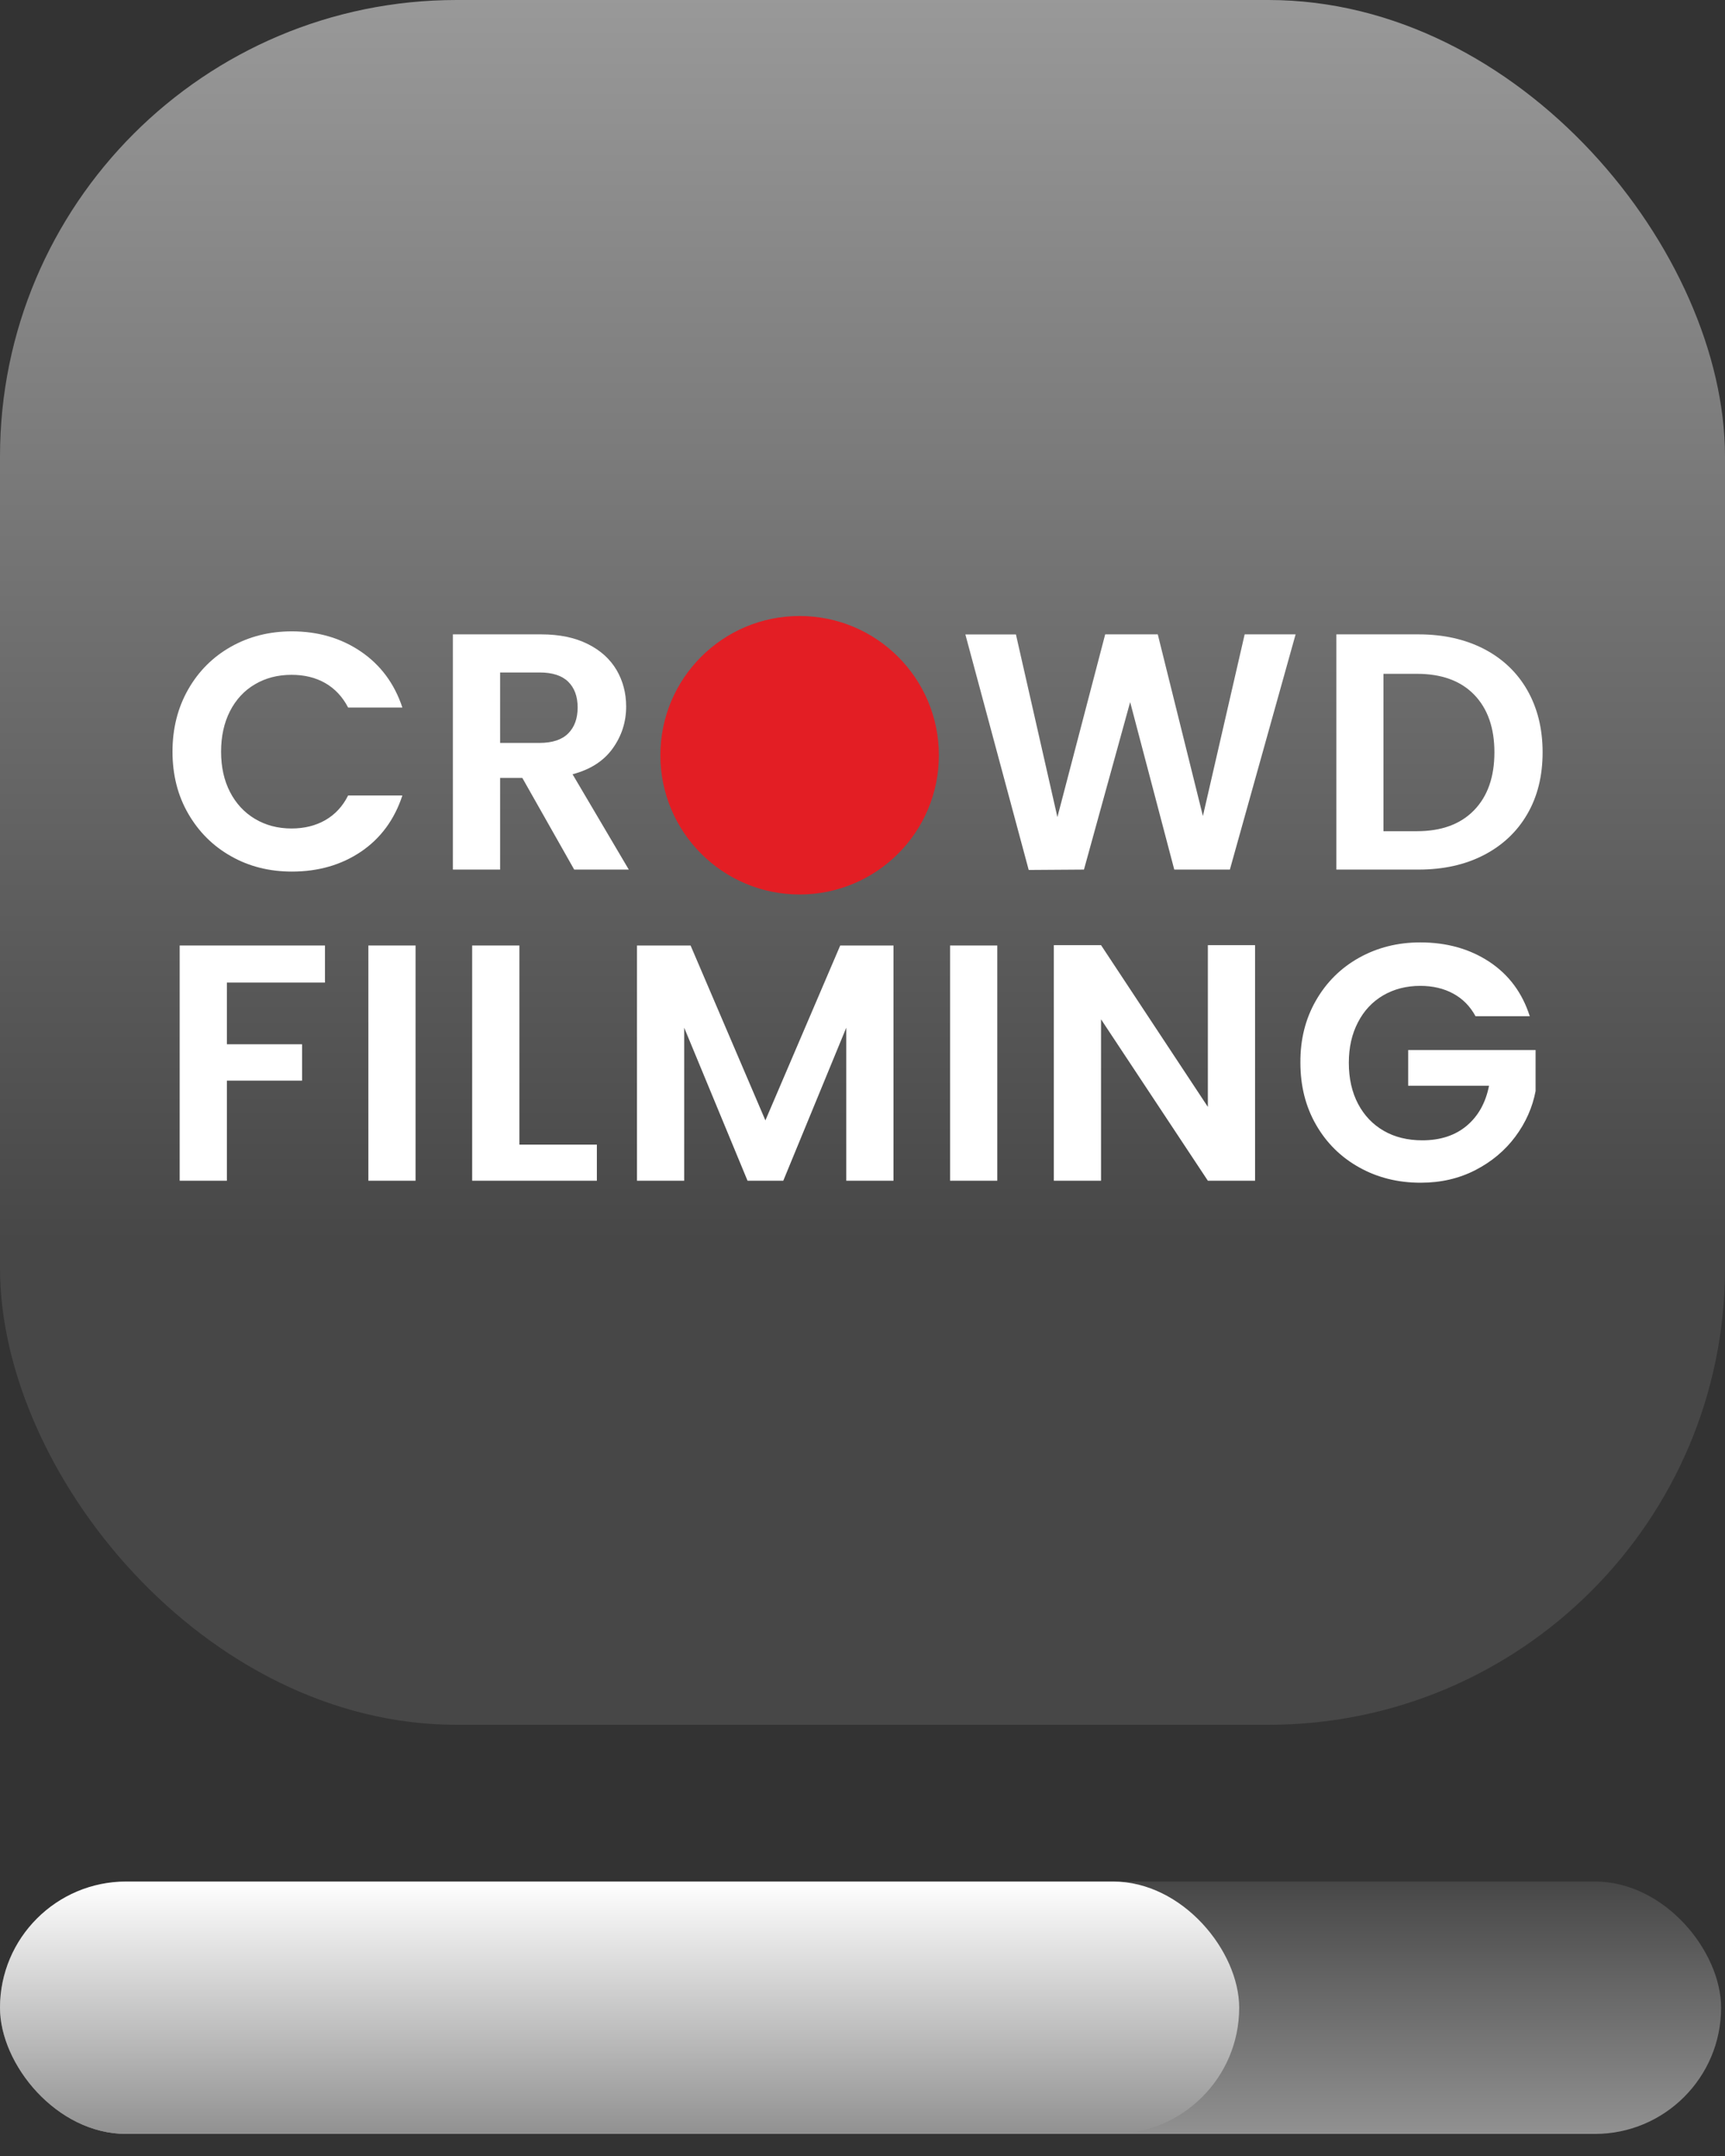
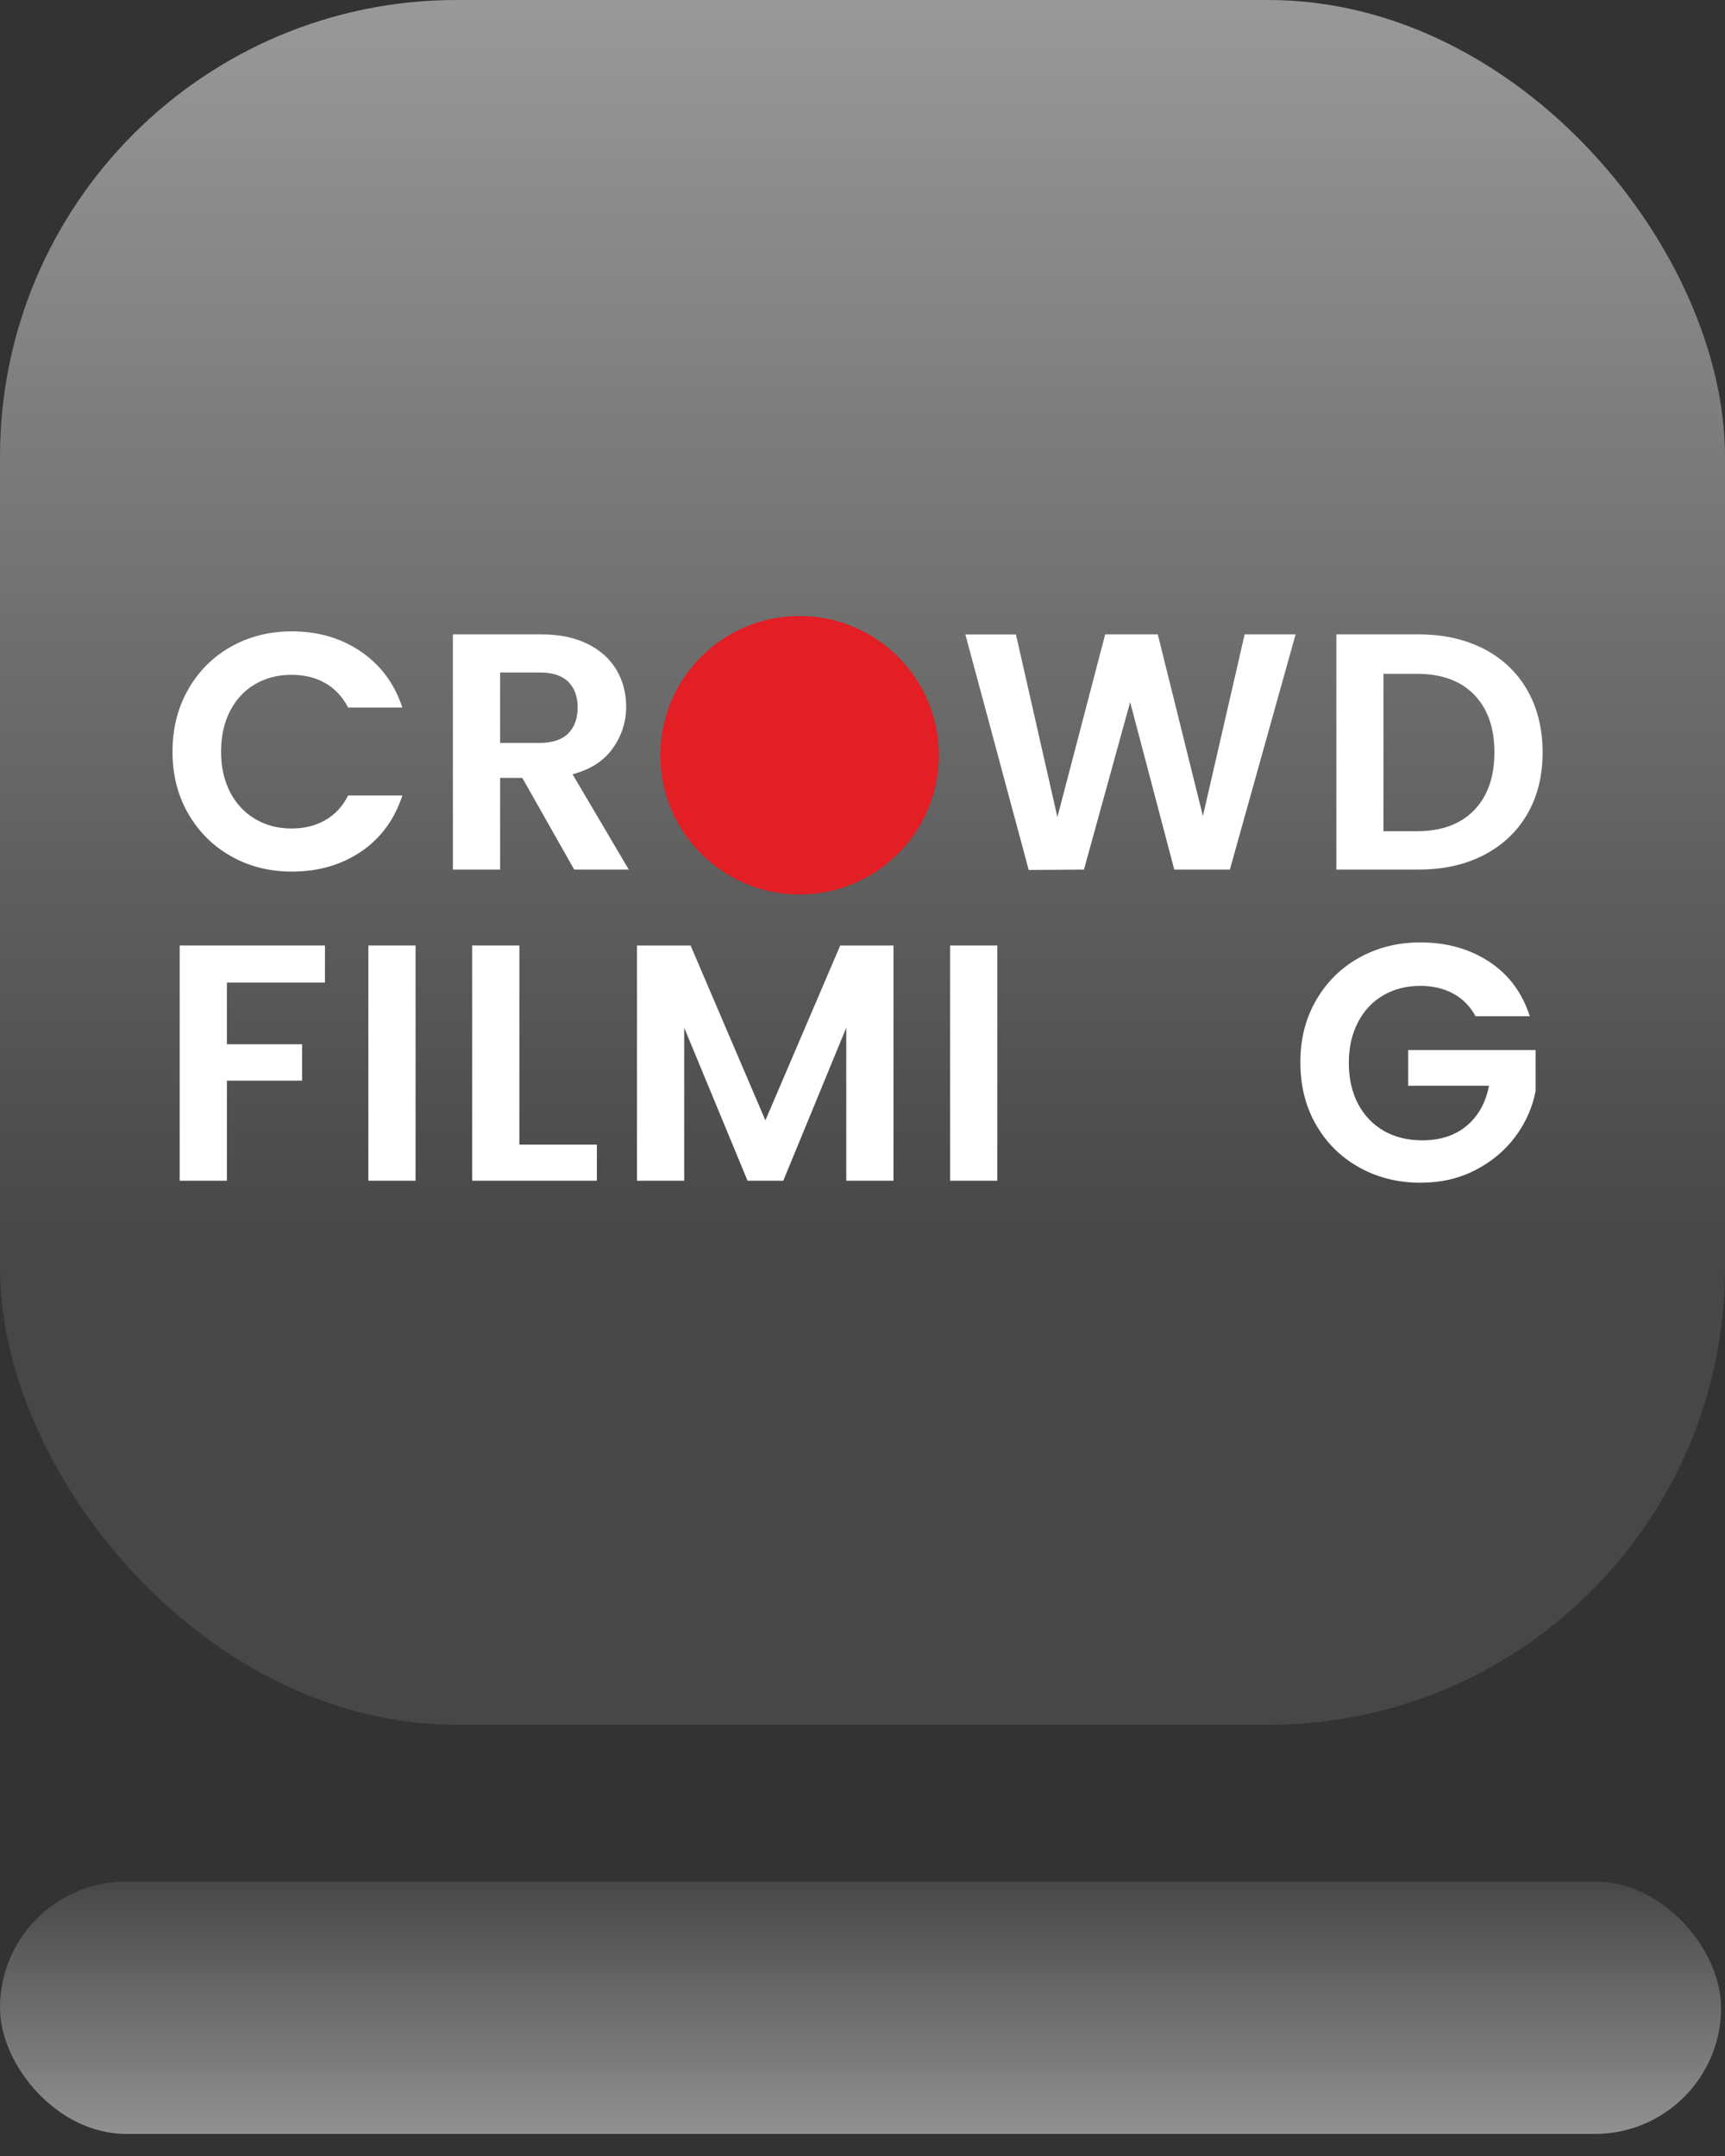
<svg xmlns="http://www.w3.org/2000/svg" width="68" height="85" viewBox="0 0 68 85" fill="none">
  <rect x="0" y="0" width="68" height="85" fill="#333333" stroke="none" />
  <rect width="68" height="68" rx="18" fill="url(#paint0_linear)" />
  <path d="M7.417 27.182C7.829 26.46 8.392 25.898 9.105 25.496C9.818 25.095 10.618 24.891 11.503 24.891C12.538 24.891 13.446 25.157 14.227 25.688C15.008 26.22 15.55 26.956 15.862 27.894H13.723C13.503 27.47 13.2 27.148 12.821 26.93C12.439 26.712 11.998 26.605 11.492 26.605C10.952 26.605 10.471 26.729 10.05 26.978C9.628 27.224 9.3 27.581 9.065 28.039C8.831 28.5 8.715 29.031 8.715 29.634C8.715 30.236 8.831 30.765 9.065 31.22C9.3 31.676 9.628 32.032 10.05 32.284C10.471 32.535 10.952 32.663 11.492 32.663C11.998 32.663 12.442 32.553 12.827 32.332C13.211 32.111 13.511 31.786 13.723 31.362H15.862C15.55 32.309 15.01 33.047 14.235 33.574C13.46 34.099 12.55 34.362 11.506 34.362C10.621 34.362 9.821 34.162 9.108 33.757C8.395 33.356 7.832 32.793 7.419 32.077C7.006 31.362 6.8 30.547 6.8 29.634C6.8 28.72 7.006 27.906 7.417 27.182Z" fill="white" />
  <path d="M22.635 34.283L20.59 30.669H19.714V34.283H17.853V25.01H21.334C22.053 25.01 22.663 25.137 23.167 25.389C23.673 25.64 24.049 25.983 24.304 26.413C24.555 26.842 24.683 27.323 24.683 27.855C24.683 28.466 24.505 29.017 24.151 29.509C23.798 30.002 23.269 30.341 22.57 30.525L24.787 34.283H22.635ZM19.714 29.289H21.269C21.773 29.289 22.151 29.164 22.398 28.916C22.646 28.667 22.771 28.327 22.771 27.892C22.771 27.459 22.646 27.12 22.398 26.876C22.149 26.633 21.773 26.512 21.269 26.512H19.714V29.289Z" fill="white" />
  <path d="M51.073 25.01L48.482 34.283H46.29L44.551 27.68L42.73 34.283L40.552 34.298L38.055 25.013H40.048L41.683 32.213L43.567 25.01H45.64L47.419 32.171L49.065 25.01H51.073Z" fill="white" />
  <path d="M58.491 25.581C59.229 25.963 59.801 26.503 60.205 27.207C60.607 27.912 60.81 28.729 60.81 29.659C60.81 30.59 60.61 31.401 60.205 32.097C59.801 32.793 59.229 33.33 58.491 33.712C57.753 34.094 56.896 34.283 55.92 34.283H52.679V25.01H55.92C56.896 25.01 57.753 25.202 58.491 25.581ZM58.107 31.945C58.641 31.396 58.91 30.635 58.91 29.659C58.91 28.695 58.644 27.937 58.112 27.388C57.581 26.84 56.828 26.565 55.852 26.565H54.537V32.77H55.852C56.82 32.77 57.572 32.496 58.107 31.945Z" fill="white" />
  <path d="M31.521 35.265C34.553 35.265 37.011 32.807 37.011 29.775C37.011 26.743 34.553 24.286 31.521 24.286C28.49 24.286 26.032 26.743 26.032 29.775C26.032 32.807 28.49 35.265 31.521 35.265Z" fill="#E31E24" />
  <path d="M12.81 37.276V38.738H8.944V41.17H11.908V42.604H8.944V46.55H7.083V37.276H12.81Z" fill="white" />
  <path d="M16.382 37.276V46.55H14.521V37.276H16.382Z" fill="white" />
  <path d="M20.474 45.127H23.529V46.55H18.613V37.276H20.474V45.127Z" fill="white" />
  <path d="M35.221 37.276V46.55H33.36V40.517L30.877 46.55H29.468L26.971 40.517V46.55H25.11V37.276H27.223L30.172 44.171L33.122 37.276H35.221Z" fill="white" />
  <path d="M39.313 37.276V46.55H37.452V37.276H39.313Z" fill="white" />
-   <path d="M49.475 46.55H47.614L43.403 40.186V46.55H41.542V37.262H43.403L47.614 43.639V37.262H49.475V46.55Z" fill="white" />
  <path d="M51.873 39.448C52.286 38.727 52.852 38.164 53.573 37.76C54.294 37.358 55.097 37.154 55.985 37.154C57.029 37.154 57.937 37.409 58.709 37.918C59.478 38.427 60.01 39.142 60.304 40.065H58.166C57.954 39.674 57.663 39.377 57.289 39.174C56.916 38.97 56.483 38.868 55.988 38.868C55.44 38.868 54.953 38.993 54.526 39.242C54.102 39.49 53.768 39.844 53.531 40.305C53.29 40.766 53.171 41.298 53.171 41.9C53.171 42.519 53.293 43.06 53.536 43.521C53.779 43.982 54.119 44.335 54.551 44.584C54.984 44.833 55.49 44.957 56.067 44.957C56.775 44.957 57.357 44.768 57.815 44.386C58.271 44.004 58.565 43.478 58.698 42.805H55.51V41.397H60.533V43.017C60.409 43.665 60.143 44.262 59.736 44.81C59.328 45.359 58.802 45.8 58.16 46.131C57.518 46.462 56.8 46.629 56.002 46.629C55.109 46.629 54.3 46.428 53.579 46.024C52.857 45.622 52.289 45.059 51.879 44.344C51.466 43.625 51.262 42.811 51.262 41.9C51.254 40.986 51.46 40.169 51.873 39.448Z" fill="white" />
  <rect y="74.179" width="67.846" height="9.951" rx="4.975" fill="url(#paint1_linear)" />
-   <rect y="74.179" width="48.849" height="9.951" rx="4.975" fill="url(#paint2_linear)" />
  <defs>
    <linearGradient id="paint0_linear" x1="45" y1="-26" x2="45" y2="49" gradientUnits="userSpaceOnUse">
      <stop stop-color="#C4C4C4" />
      <stop offset="1" stop-color="#474747" />
    </linearGradient>
    <linearGradient id="paint1_linear" x1="33.923" y1="74.179" x2="33.923" y2="84.129" gradientUnits="userSpaceOnUse">
      <stop stop-color="#474747" />
      <stop offset="1" stop-color="#919191" />
    </linearGradient>
    <linearGradient id="paint2_linear" x1="24.425" y1="74.179" x2="24.425" y2="84.129" gradientUnits="userSpaceOnUse">
      <stop stop-color="white" />
      <stop offset="1" stop-color="#919191" />
    </linearGradient>
  </defs>
</svg>